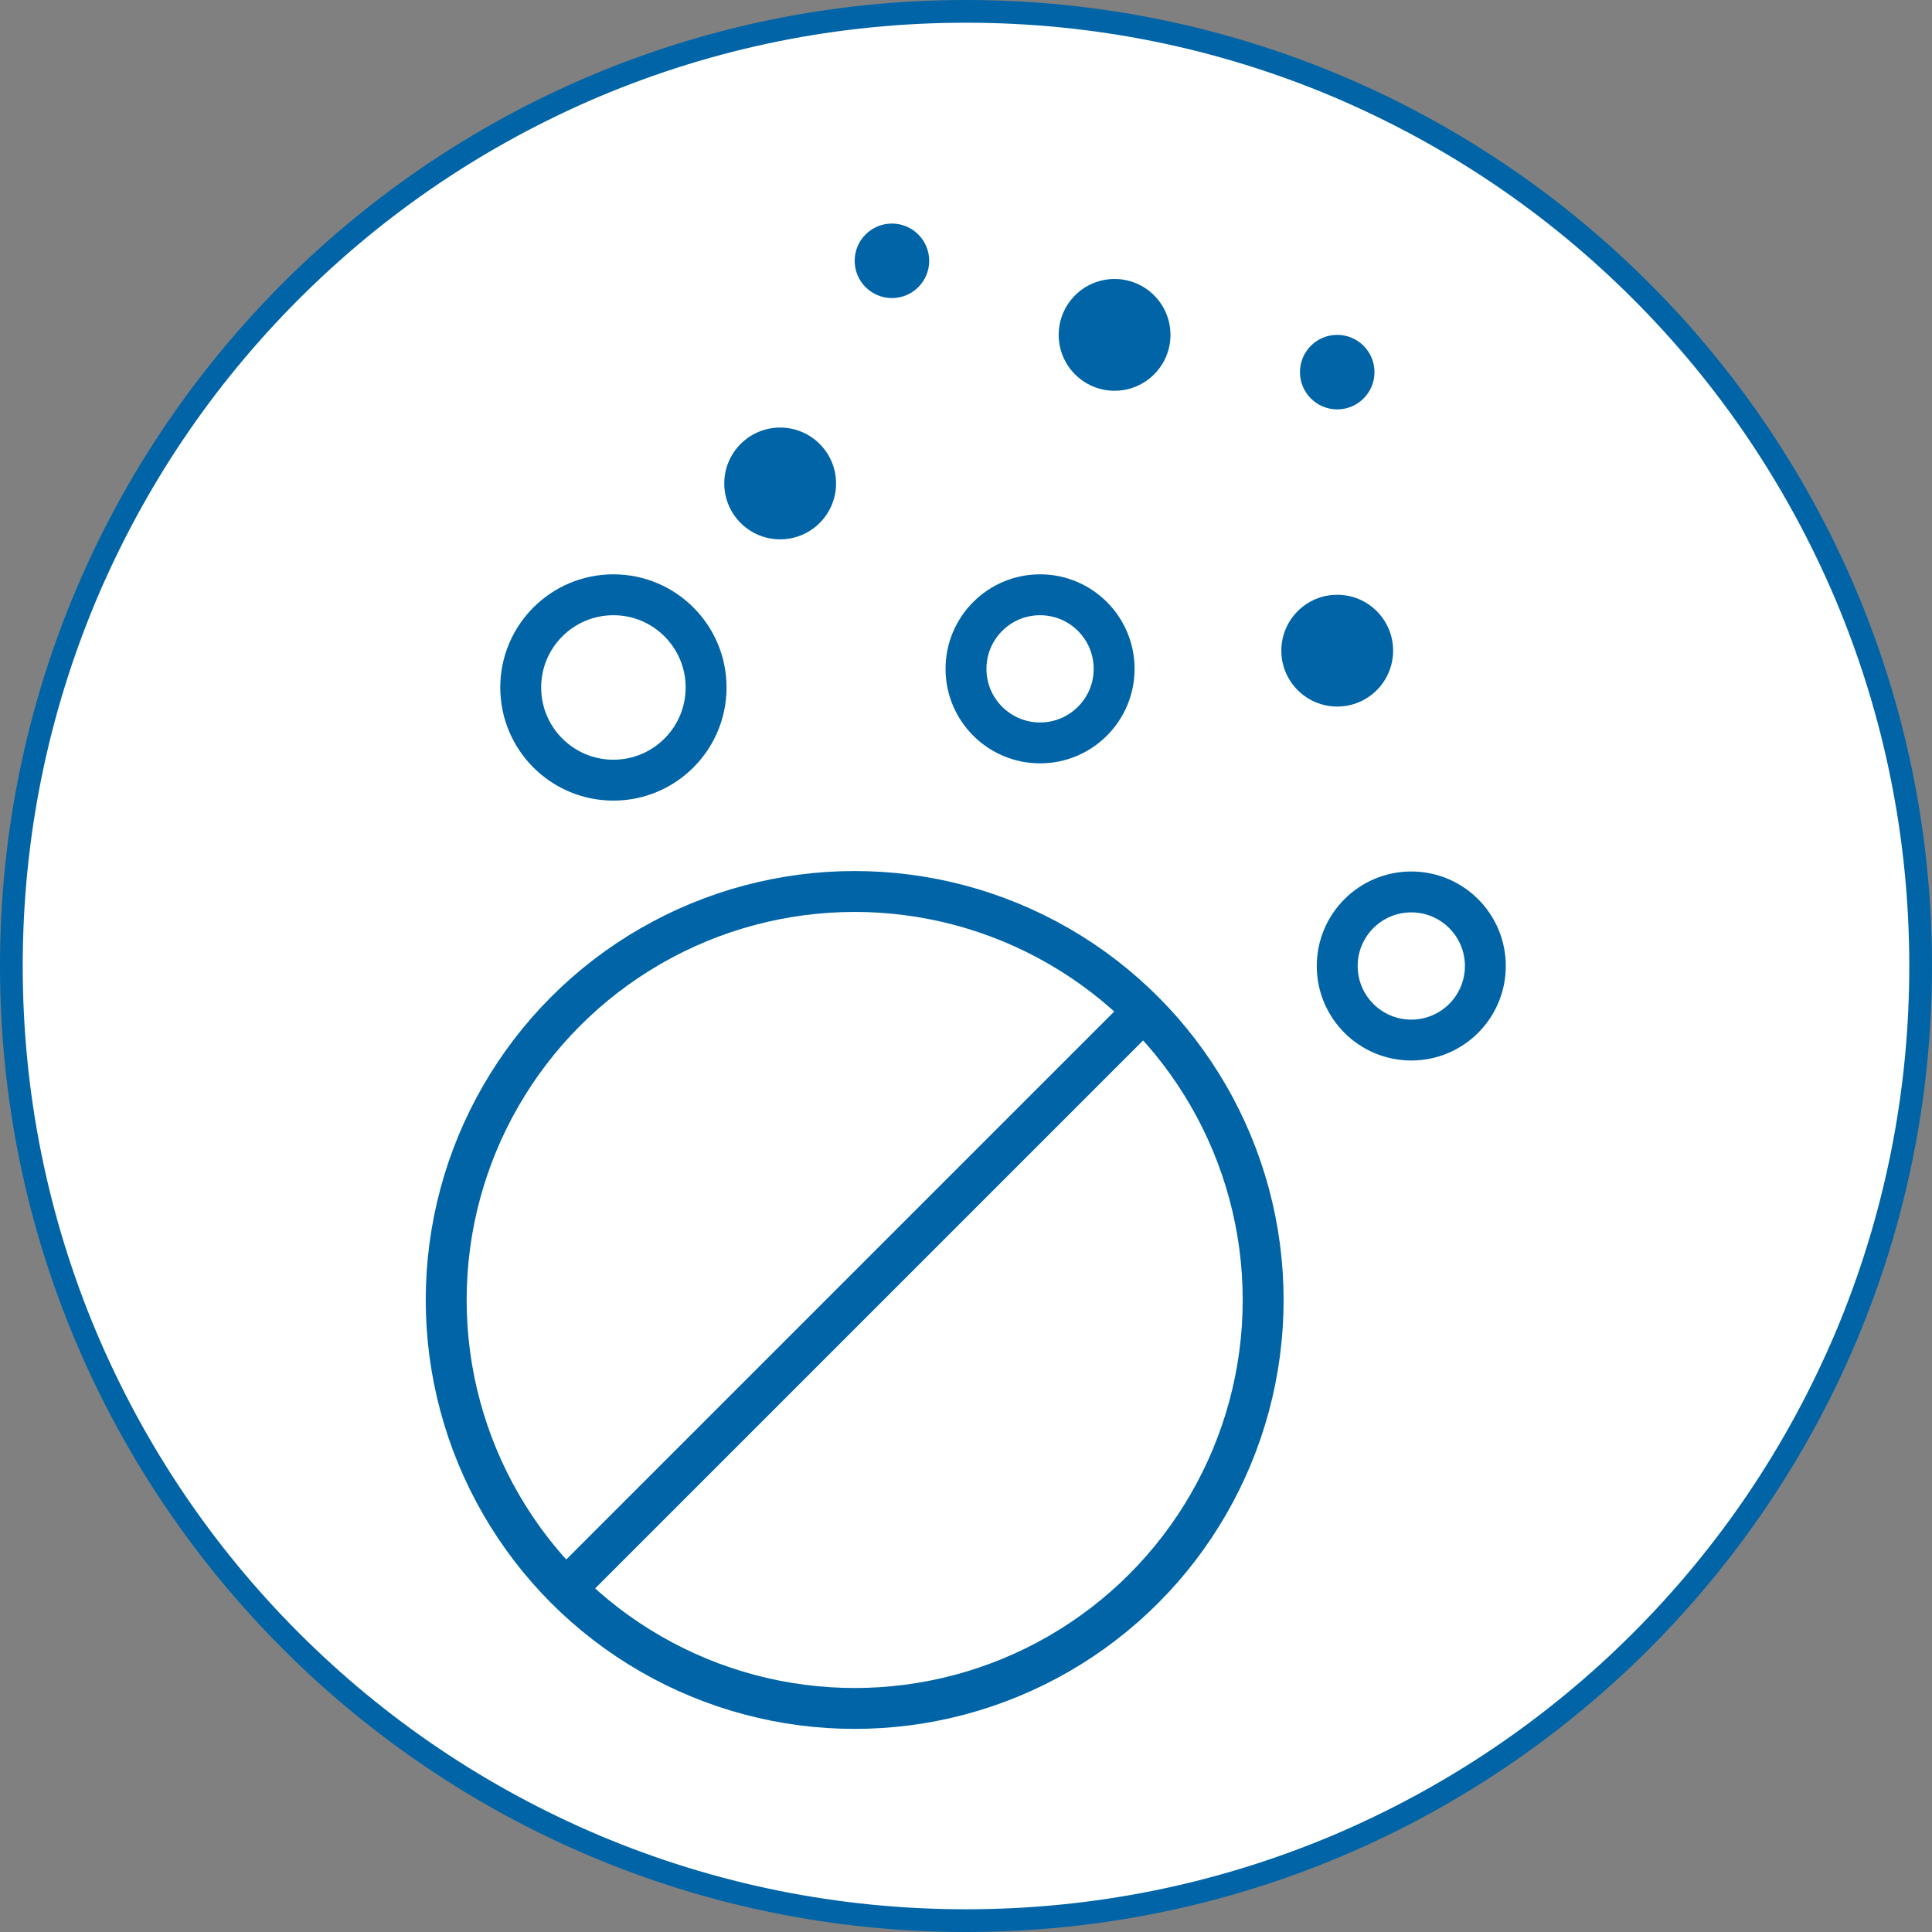
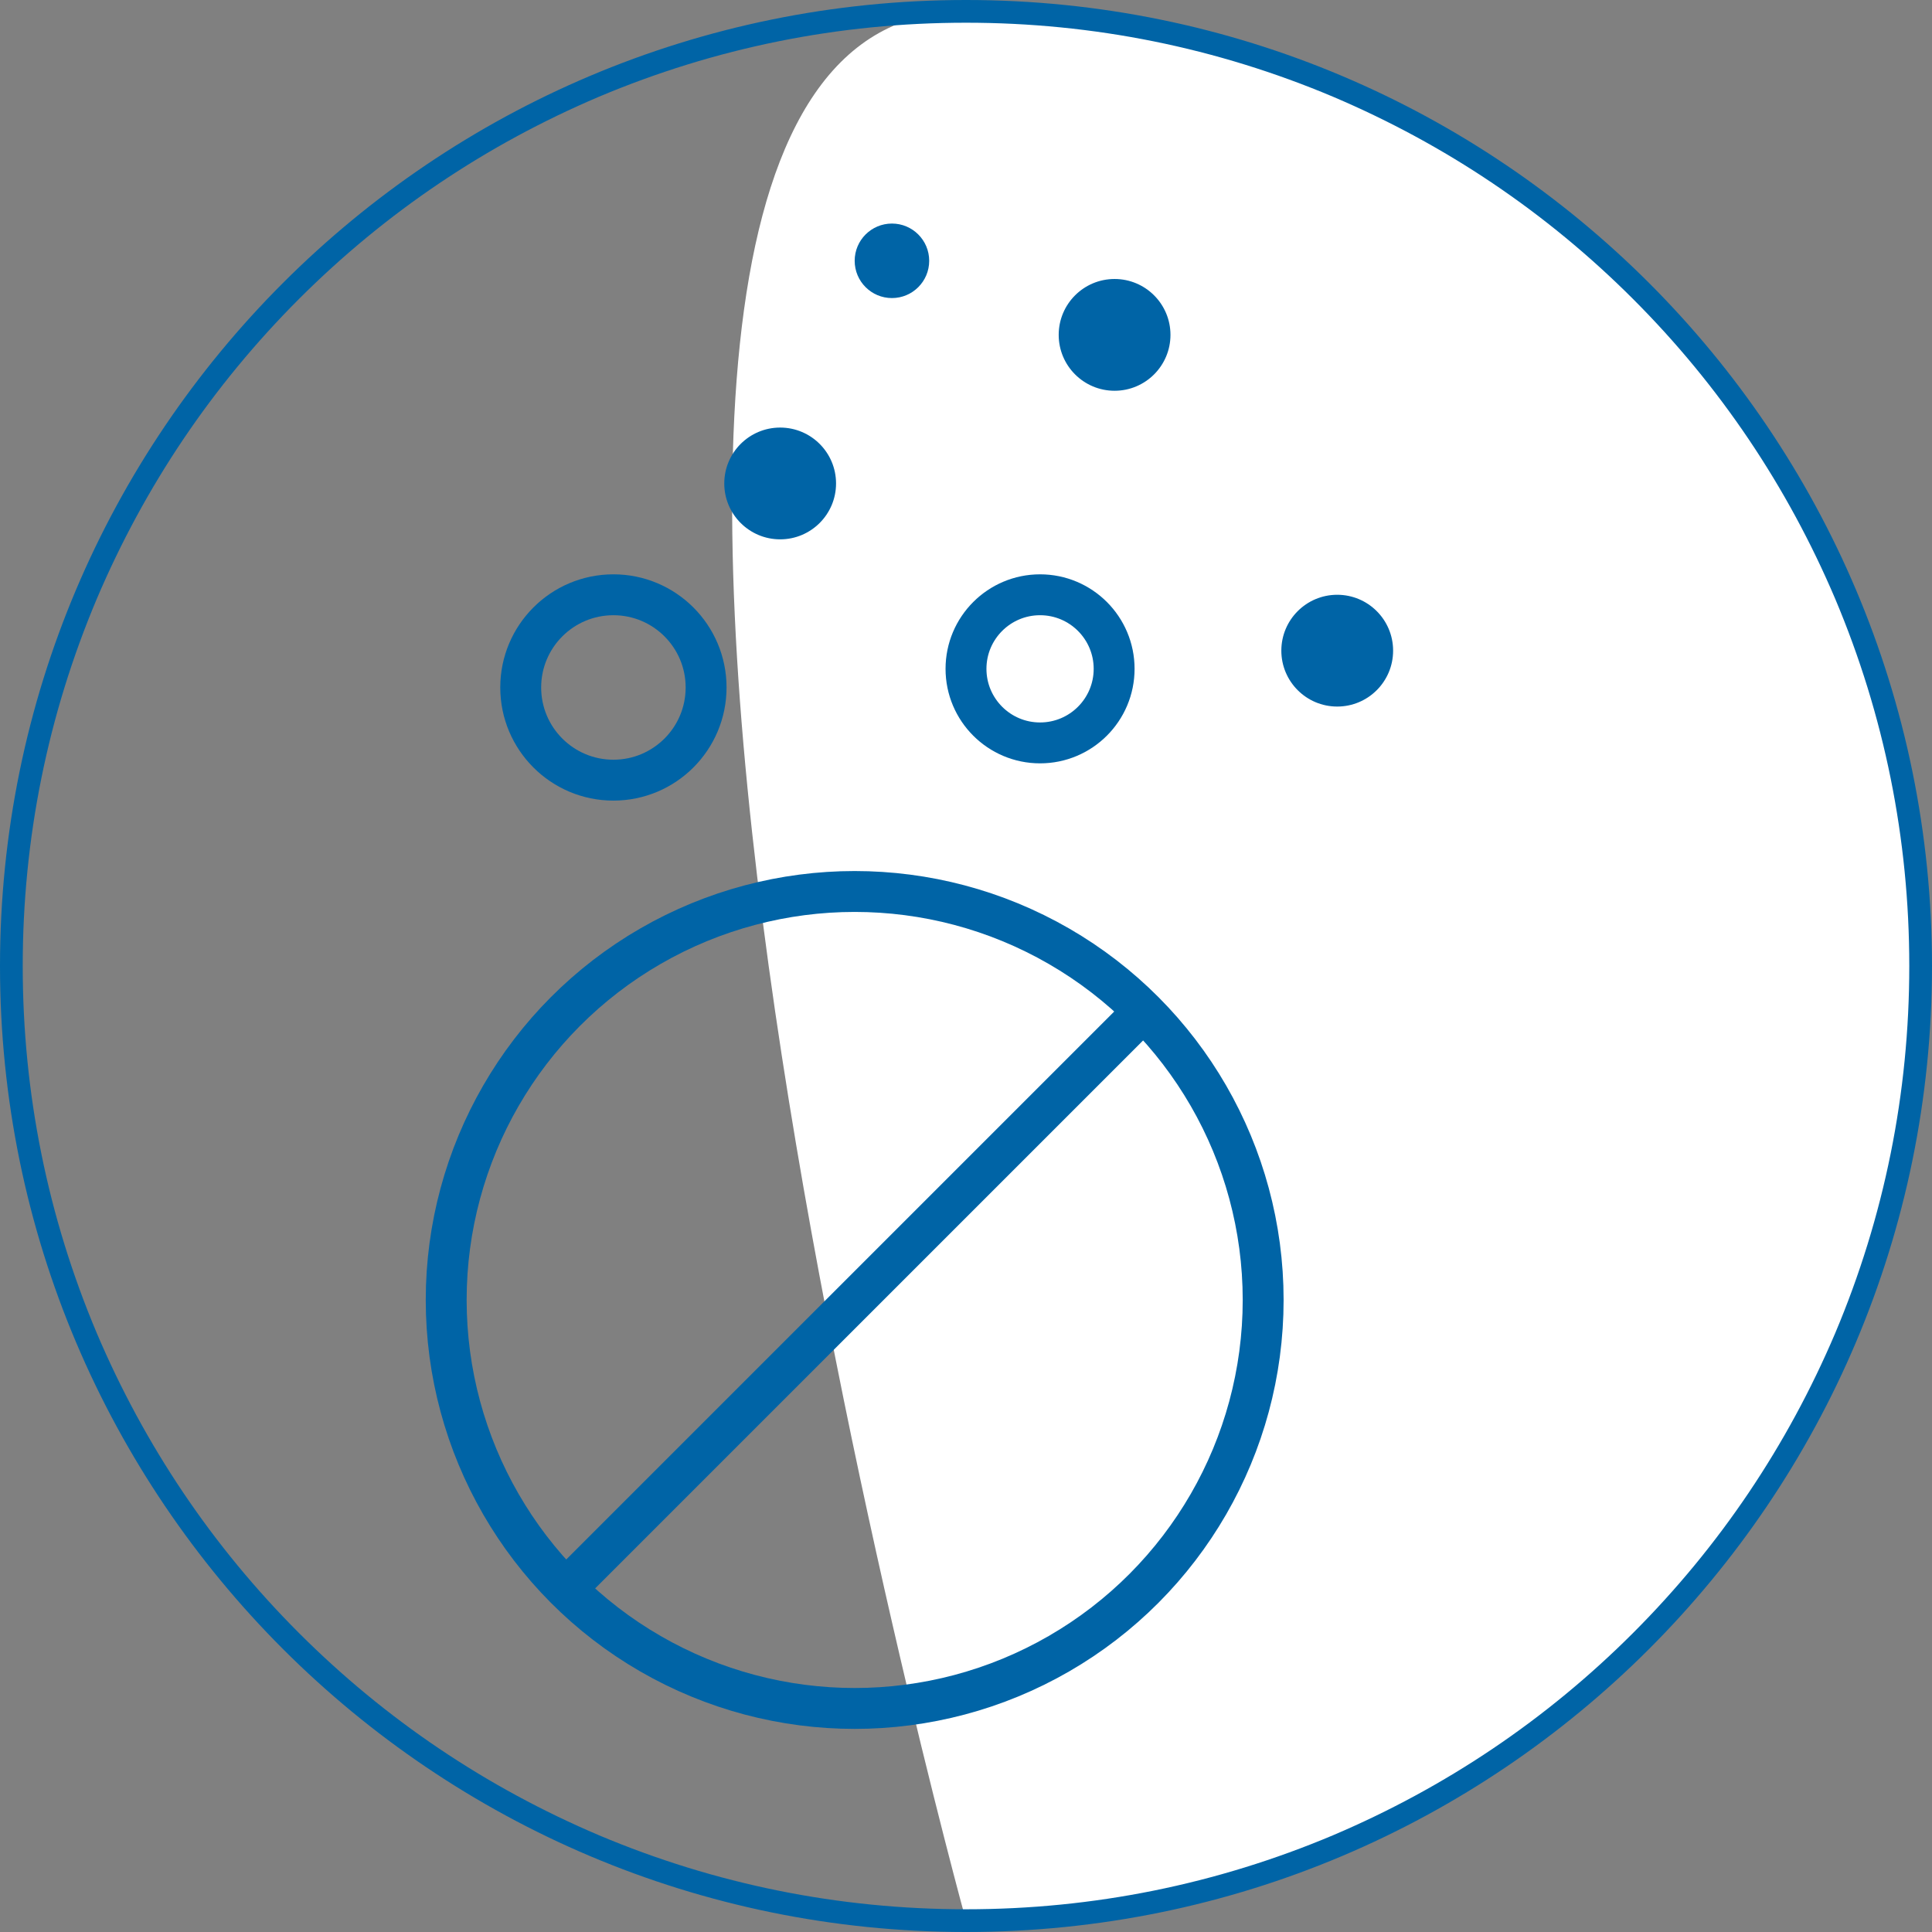
<svg xmlns="http://www.w3.org/2000/svg" id="_Шар_1" viewBox="0 0 425.2 425.2">
  <rect x="0" y="0" width="425.2" height="425.2" fill="#808080" stroke="none" />
  <defs>
    <style>      .st0 {        fill: #fff;      }      .st1 {        stroke-linecap: round;      }      .st1, .st2 {        fill: none;        stroke: #0064a6;        stroke-linejoin: round;        stroke-width: 9px;      }      .st3 {        fill: #231f20;      }      .st4 {        fill: #0064a6;      }    </style>
  </defs>
  <circle class="st3" cx="351.5" cy="122.7" r="8.2" />
  <g>
-     <path class="st0" d="M212.6,422.7C96.8,422.7,2.5,328.4,2.5,212.6S96.8,2.5,212.6,2.5s210.1,94.3,210.1,210.1-94.3,210.1-210.1,210.1Z" />
+     <path class="st0" d="M212.6,422.7S96.8,2.5,212.6,2.5s210.1,94.3,210.1,210.1-94.3,210.1-210.1,210.1Z" />
    <path class="st4" d="M212.6,5c28,0,55.2,5.5,80.8,16.3,24.7,10.5,46.9,25.4,66,44.5,19.1,19.1,34,41.3,44.5,66,10.8,25.6,16.3,52.8,16.3,80.8s-5.5,55.2-16.3,80.8c-10.5,24.7-25.4,46.9-44.5,66-19.1,19.1-41.3,34-66,44.5-25.6,10.8-52.8,16.3-80.8,16.3s-55.2-5.5-80.8-16.3c-24.7-10.5-46.9-25.4-66-44.5-19.1-19.1-34-41.3-44.5-66-10.8-25.6-16.3-52.8-16.3-80.8s5.5-55.2,16.3-80.8c10.5-24.7,25.4-46.9,44.5-66,19.1-19.1,41.3-34,66-44.5,25.6-10.8,52.8-16.3,80.8-16.3M212.6,0C95.2,0,0,95.2,0,212.6s95.2,212.6,212.6,212.6,212.6-95.2,212.6-212.6S330,0,212.6,0h0Z" />
  </g>
  <circle class="st1" cx="188.1" cy="286.1" r="89.9" />
  <line class="st2" x1="251.6" y1="222.6" x2="124.5" y2="349.7" />
  <circle class="st2" cx="135" cy="151.3" r="20.4" />
  <circle class="st2" cx="228.9" cy="147.2" r="16.3" />
  <circle class="st4" cx="294.3" cy="143.2" r="12.3" />
  <circle class="st4" cx="245.3" cy="73.7" r="12.3" />
  <circle class="st4" cx="171.7" cy="106.4" r="12.3" />
-   <circle class="st4" cx="294.3" cy="81.9" r="8.2" />
  <circle class="st4" cx="196.3" cy="57.4" r="8.2" />
-   <circle class="st2" cx="310.6" cy="212.6" r="16.3" />
</svg>